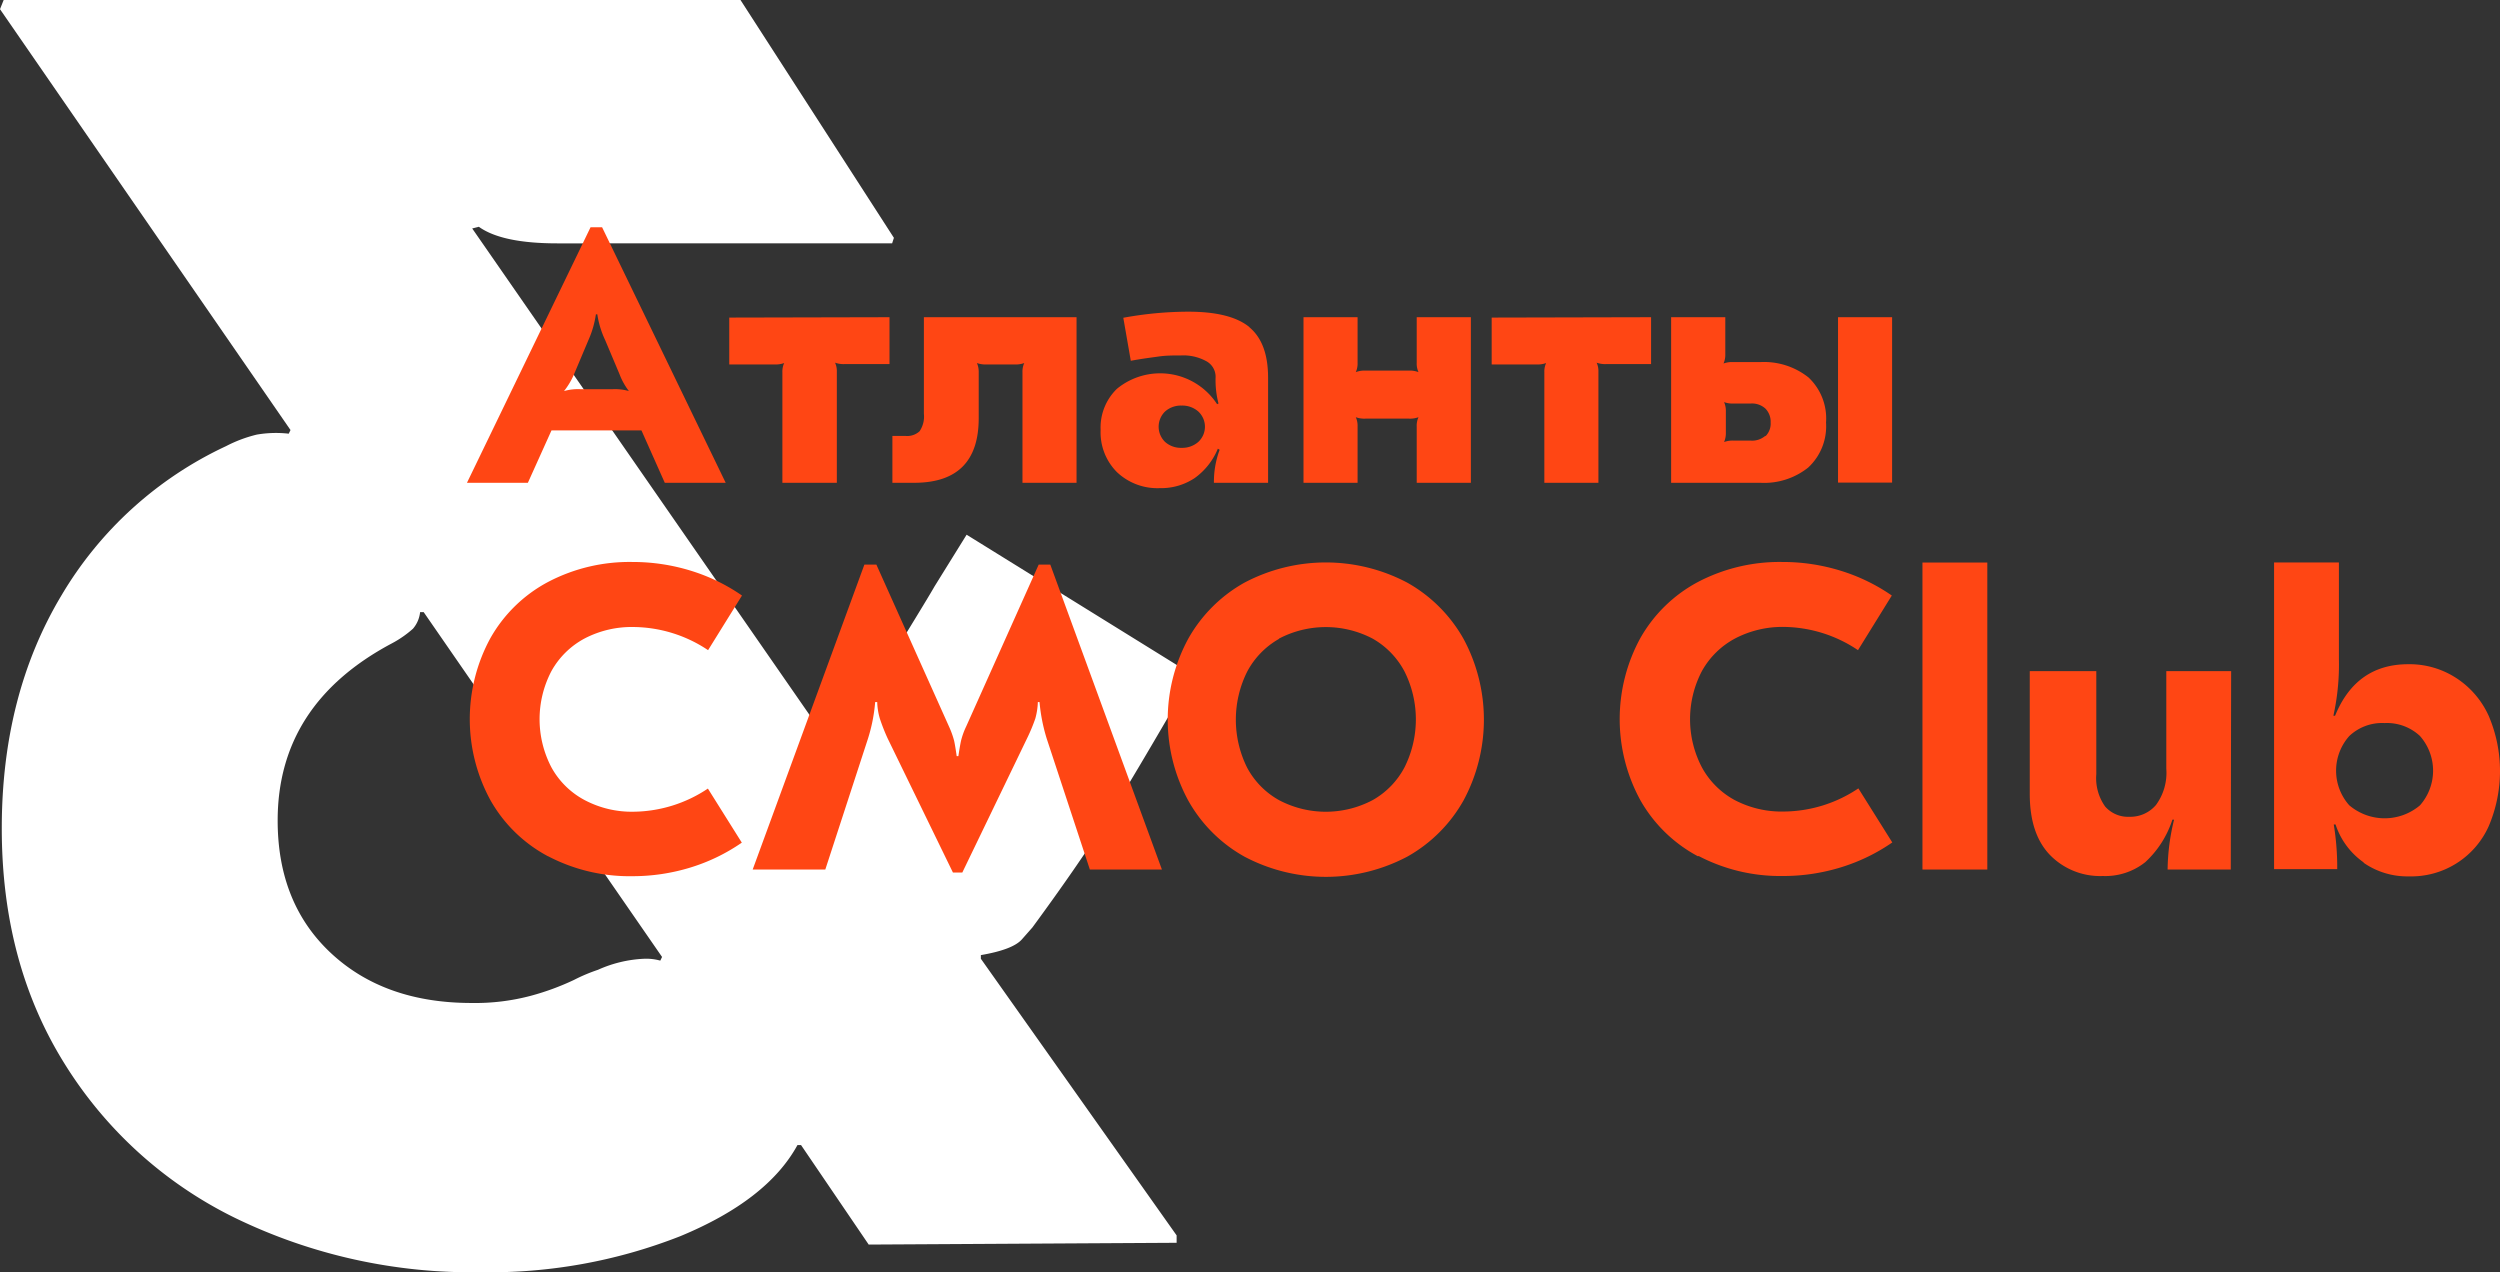
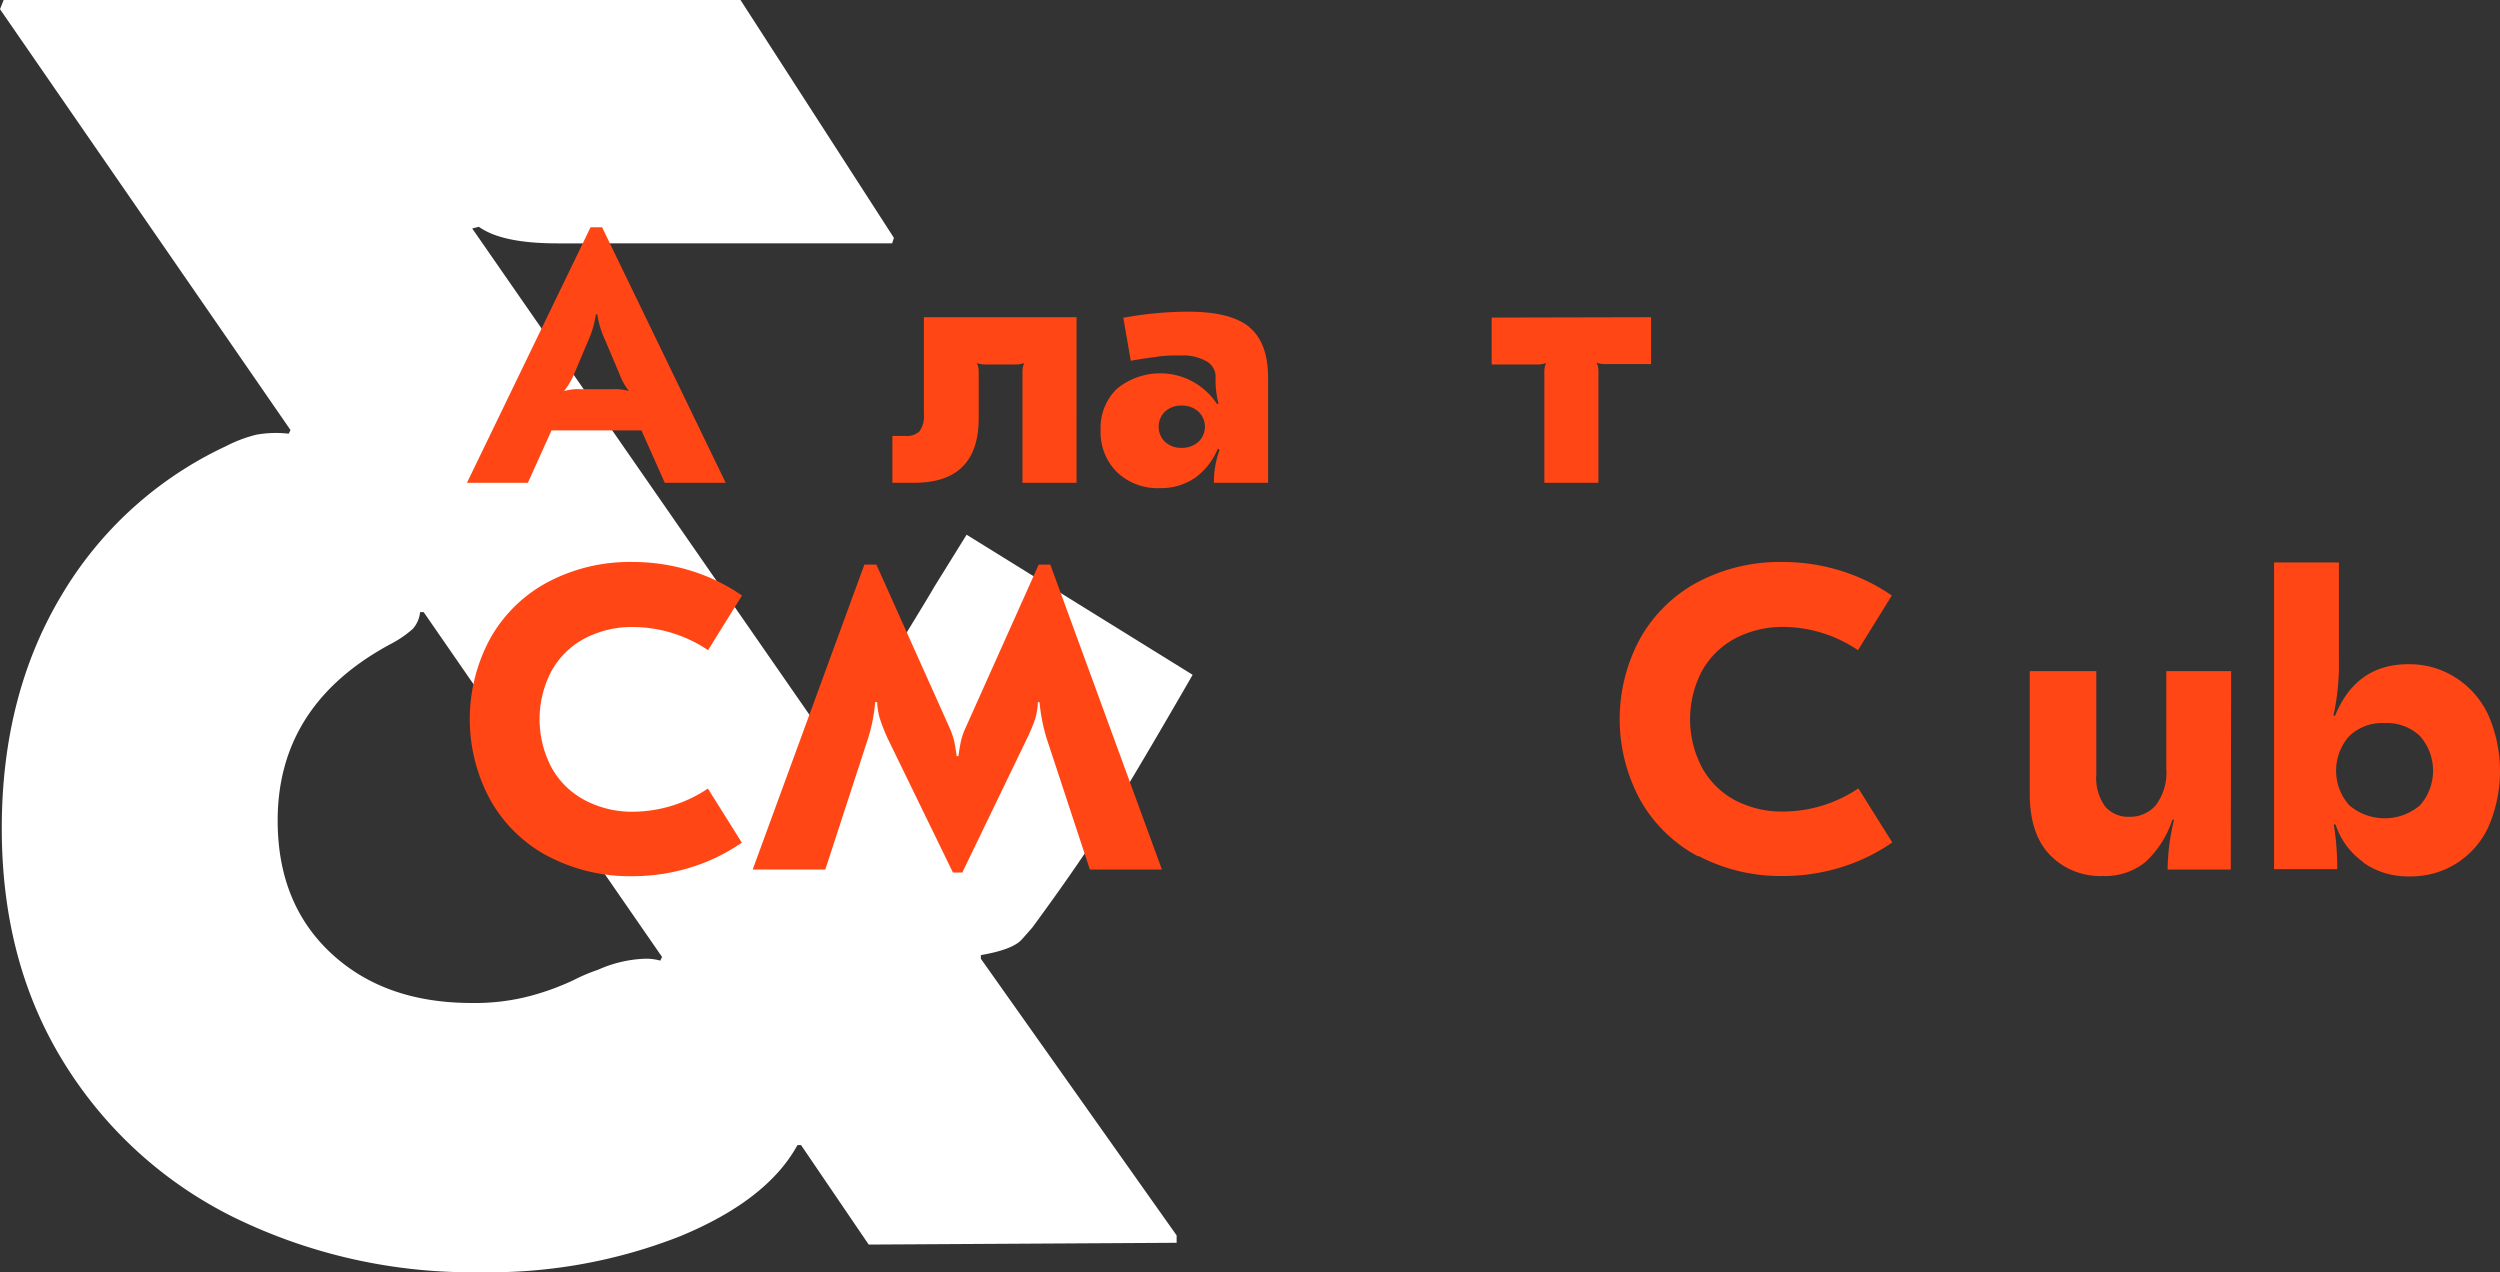
<svg xmlns="http://www.w3.org/2000/svg" width="266.78" height="135.77" viewBox="0 0 266.78 135.77">
  <rect x="0" y="0" width="266.78" height="135.77" fill="#333333" stroke="none" />
  <title>1</title>
  <g>
    <path d="M96,26l-.19.59H60.07q-5.9,0-8.36-1.77L51,25l39.7,57.25H91a9.88,9.88,0,0,1,.28-3.64A16.47,16.47,0,0,1,93.5,74.4q6.07-9.84,6.84-11.21l3.42-5.51,24.12,14.95q-6.47,11.22-9.4,15.84t-7.7,11.12l-1.13,1.28c-.64.72-2.09,1.28-4.37,1.67v.39l20.89,29.52v.79l-32.86.19-7.22-10.62h-.38q-3.22,5.89-12.54,9.74a55.53,55.53,0,0,1-21.27,3.83,57.73,57.73,0,0,1-26.22-5.8A44.37,44.37,0,0,1,7.45,114.05Q.79,103.33.8,89,.8,74.8,7.16,64.17A40.1,40.1,0,0,1,24.73,48.23,14.51,14.51,0,0,1,28,47a12,12,0,0,1,3.42-.1l.19-.39L.61,1.6,1,.62H79.63ZM45.44,65.94a3.23,3.23,0,0,1-.76,1.77,11.24,11.24,0,0,1-2.28,1.58Q30.24,75.77,30.24,88.18q0,8.85,5.7,14.16t15,5.31a23.07,23.07,0,0,0,6.36-.78,27.27,27.27,0,0,0,4.56-1.68,18.39,18.39,0,0,1,2.56-1.08,13.42,13.42,0,0,1,4.94-1.18,5.59,5.59,0,0,1,1.71.2l.19-.39L45.82,65.94Z" transform="translate(-0.61 -0.62)" fill="#fff" />
    <path d="M63.63,24.87h1.23L78.05,52.14h-6.5l-2.49-5.59h-9.6l-2.52,5.59h-6.5ZM62.52,42.15H66a5.45,5.45,0,0,1,1.72.2l0,0a7,7,0,0,1-1-1.8l-1.53-3.63a9.89,9.89,0,0,1-.84-2.76h-.15a10.44,10.44,0,0,1-.8,2.76l-1.53,3.63a7.82,7.82,0,0,1-1.07,1.8l0,0a5.45,5.45,0,0,1,1.72-.2" transform="translate(-0.61 -0.62)" fill="#ff4614" />
-     <path d="M95.53,34.47v5H90.79a2.65,2.65,0,0,1-1.07-.15l0,0a2.23,2.23,0,0,1,.19,1V52.14H84.1V40.36a2.23,2.23,0,0,1,.19-1l0,0a2.69,2.69,0,0,1-1.07.15H78.43v-5Z" transform="translate(-0.61 -0.62)" fill="#ff4614" />
    <path d="M115.49,52.14h-5.77V40.36a2.23,2.23,0,0,1,.19-1l0,0a2.65,2.65,0,0,1-1.07.15h-2.91a2.69,2.69,0,0,1-1.07-.15l0,0a2.38,2.38,0,0,1,.19,1v4.89q0,6.89-6.89,6.89H95.84v-5h1.41a1.94,1.94,0,0,0,1.49-.5,2.8,2.8,0,0,0,.46-1.87V34.47h16.29Z" transform="translate(-0.61 -0.62)" fill="#ff4614" />
    <path d="M133.93,35.54c1.33,1.1,2,2.89,2,5.39V52.14h-5.78a9.77,9.77,0,0,1,.61-3.52l-.19-.12a7.21,7.21,0,0,1-2.48,3.14,6.45,6.45,0,0,1-3.71,1.07A6.27,6.27,0,0,1,119.8,51a6,6,0,0,1-1.74-4.5,5.75,5.75,0,0,1,1.74-4.39,7.26,7.26,0,0,1,10.69,1.64l.15-.07a9.83,9.83,0,0,1-.31-2.84,1.89,1.89,0,0,0-1-1.68,5.07,5.07,0,0,0-2.68-.61c-.81,0-1.6,0-2.37.11s-1.77.23-3,.46l-.8-4.59a38.69,38.69,0,0,1,6.92-.65q4.54,0,6.54,1.65m-9,9a2.26,2.26,0,0,0,0,3.25,2.52,2.52,0,0,0,1.76.63,2.58,2.58,0,0,0,1.78-.63,2.21,2.21,0,0,0,0-3.25,2.58,2.58,0,0,0-1.78-.63,2.52,2.52,0,0,0-1.76.63" transform="translate(-0.61 -0.62)" fill="#ff4614" />
-     <path d="M157.57,34.47V52.14h-5.78v-6a2.21,2.21,0,0,1,.19-1l0,0a2.65,2.65,0,0,1-1.07.15h-4.55a2.65,2.65,0,0,1-1.07-.15l0,0a2.21,2.21,0,0,1,.19,1v6h-5.77V34.47h5.77v4.86a2.21,2.21,0,0,1-.19,1l0,0a2.61,2.61,0,0,1,1.07-.16h4.55a2.61,2.61,0,0,1,1.07.16l0,0a2.21,2.21,0,0,1-.19-1V34.47Z" transform="translate(-0.61 -0.62)" fill="#ff4614" />
    <path d="M176.8,34.47v5h-4.74a2.65,2.65,0,0,1-1.07-.15l0,0a2.23,2.23,0,0,1,.19,1V52.14h-5.77V40.36a2.23,2.23,0,0,1,.19-1l0,0a2.65,2.65,0,0,1-1.07.15h-4.74v-5Z" transform="translate(-0.61 -0.62)" fill="#ff4614" />
-     <path d="M193.59,40.89a6,6,0,0,1,1.88,4.82,6,6,0,0,1-1.9,4.8,7.53,7.53,0,0,1-5.1,1.63h-9.53V34.47h5.78v3.94a2.29,2.29,0,0,1-.19,1l0,0a2.65,2.65,0,0,1,1.07-.15h2.83a7.62,7.62,0,0,1,5.12,1.6M189,47.18a1.9,1.9,0,0,0,.56-1.47,2,2,0,0,0-.56-1.49,2.12,2.12,0,0,0-1.55-.54h-1.79a2.65,2.65,0,0,1-1.07-.15l0,0a2.36,2.36,0,0,1,.19,1v2.26a2.38,2.38,0,0,1-.19,1l0,0a2.65,2.65,0,0,1,1.07-.15h1.79a2.15,2.15,0,0,0,1.55-.52m13.52,5h-5.77V34.47h5.77Z" transform="translate(-0.61 -0.62)" fill="#ff4614" />
    <path d="M59.1,92A15.28,15.28,0,0,1,52.94,86a18.07,18.07,0,0,1,0-17.28,15.31,15.31,0,0,1,6.16-6,18.7,18.7,0,0,1,9-2.13,21,21,0,0,1,6.19.92,19.86,19.86,0,0,1,5.5,2.66L76.17,70a14.49,14.49,0,0,0-7.93-2.47A10.85,10.85,0,0,0,63,68.75a8.77,8.77,0,0,0-3.55,3.49,11.07,11.07,0,0,0,0,10.26A8.69,8.69,0,0,0,63,86a10.74,10.74,0,0,0,5.22,1.24,14.49,14.49,0,0,0,7.93-2.47l3.62,5.77a19.86,19.86,0,0,1-5.5,2.66,21,21,0,0,1-6.19.92,18.7,18.7,0,0,1-9-2.14" transform="translate(-0.61 -0.62)" fill="#ff4614" />
    <path d="M95.32,79.39a20.29,20.29,0,0,1-.82-2.09,6.83,6.83,0,0,1-.28-1.76H94a17.48,17.48,0,0,1-.78,3.94L88.68,93.41H80.93L92.85,60.87h1.28l7.75,17.28a9.44,9.44,0,0,1,.55,1.53c.09.42.18,1,.27,1.63h.18c.1-.67.19-1.21.28-1.63a7.84,7.84,0,0,1,.55-1.53l7.74-17.28h1.24L124.6,93.41h-7.69l-4.59-13.93a18.66,18.66,0,0,1-.78-3.94h-.18a7.32,7.32,0,0,1-.27,1.76,18.53,18.53,0,0,1-.87,2.09L103.3,93.73h-1Z" transform="translate(-0.61 -0.62)" fill="#ff4614" />
-     <path d="M150.79,62.8a15.69,15.69,0,0,1,6,6,18.19,18.19,0,0,1,0,17.23,15.64,15.64,0,0,1-6,6,18.58,18.58,0,0,1-17.39,0,15.53,15.53,0,0,1-6-6,18.11,18.11,0,0,1,0-17.23,15.58,15.58,0,0,1,6-6,18.58,18.58,0,0,1,17.39,0m-13.7,6a8.7,8.7,0,0,0-3.39,3.49,11.48,11.48,0,0,0,0,10.26A8.61,8.61,0,0,0,137.09,86a10.68,10.68,0,0,0,10,0,8.61,8.61,0,0,0,3.39-3.48,11.4,11.4,0,0,0,0-10.26,8.7,8.7,0,0,0-3.39-3.49,10.76,10.76,0,0,0-10,0" transform="translate(-0.61 -0.62)" fill="#ff4614" />
    <path d="M181.81,92A15.34,15.34,0,0,1,175.65,86a18.07,18.07,0,0,1,0-17.28,15.37,15.37,0,0,1,6.16-6,18.76,18.76,0,0,1,9-2.13,20.87,20.87,0,0,1,6.18.92,19.86,19.86,0,0,1,5.5,2.66L198.88,70A14.43,14.43,0,0,0,191,67.52a10.89,10.89,0,0,0-5.23,1.23,8.77,8.77,0,0,0-3.55,3.49,11.07,11.07,0,0,0,0,10.26A8.69,8.69,0,0,0,185.73,86,10.78,10.78,0,0,0,191,87.22a14.43,14.43,0,0,0,7.92-2.47l3.62,5.77a19.86,19.86,0,0,1-5.5,2.66,20.87,20.87,0,0,1-6.18.92,18.77,18.77,0,0,1-9-2.14" transform="translate(-0.61 -0.62)" fill="#ff4614" />
-     <rect x="205.15" y="60.03" width="6.92" height="32.76" fill="#ff4614" />
    <path d="M238.66,93.41h-6.74a23.06,23.06,0,0,1,.69-5.32l-.18,0a10.59,10.59,0,0,1-2.89,4.53A6.84,6.84,0,0,1,225,94.1a7.46,7.46,0,0,1-5.64-2.25c-1.44-1.5-2.15-3.67-2.15-6.51V72.24h7.1v11a5.22,5.22,0,0,0,.94,3.44,3.24,3.24,0,0,0,2.59,1.1,3.59,3.59,0,0,0,2.84-1.26,5.8,5.8,0,0,0,1.1-3.88V72.24h6.92Z" transform="translate(-0.61 -0.62)" fill="#ff4614" />
    <path d="M252.84,92.65a8,8,0,0,1-3-4.05l-.19,0a28.51,28.51,0,0,1,.37,4.77h-6.74V60.64h6.92V71a25.18,25.18,0,0,1-.59,6l.18,0q2.25-5.51,7.83-5.5A9.13,9.13,0,0,1,262.76,73a9.43,9.43,0,0,1,3.42,4,15,15,0,0,1,0,11.8,9.06,9.06,0,0,1-8.51,5.34,8.17,8.17,0,0,1-4.83-1.45m6-6.12a5.59,5.59,0,0,0,0-7.42,5.16,5.16,0,0,0-3.76-1.37,5.1,5.1,0,0,0-3.78,1.39,5.56,5.56,0,0,0,0,7.38,5.83,5.83,0,0,0,7.56,0" transform="translate(-0.61 -0.62)" fill="#ff4614" />
  </g>
</svg>